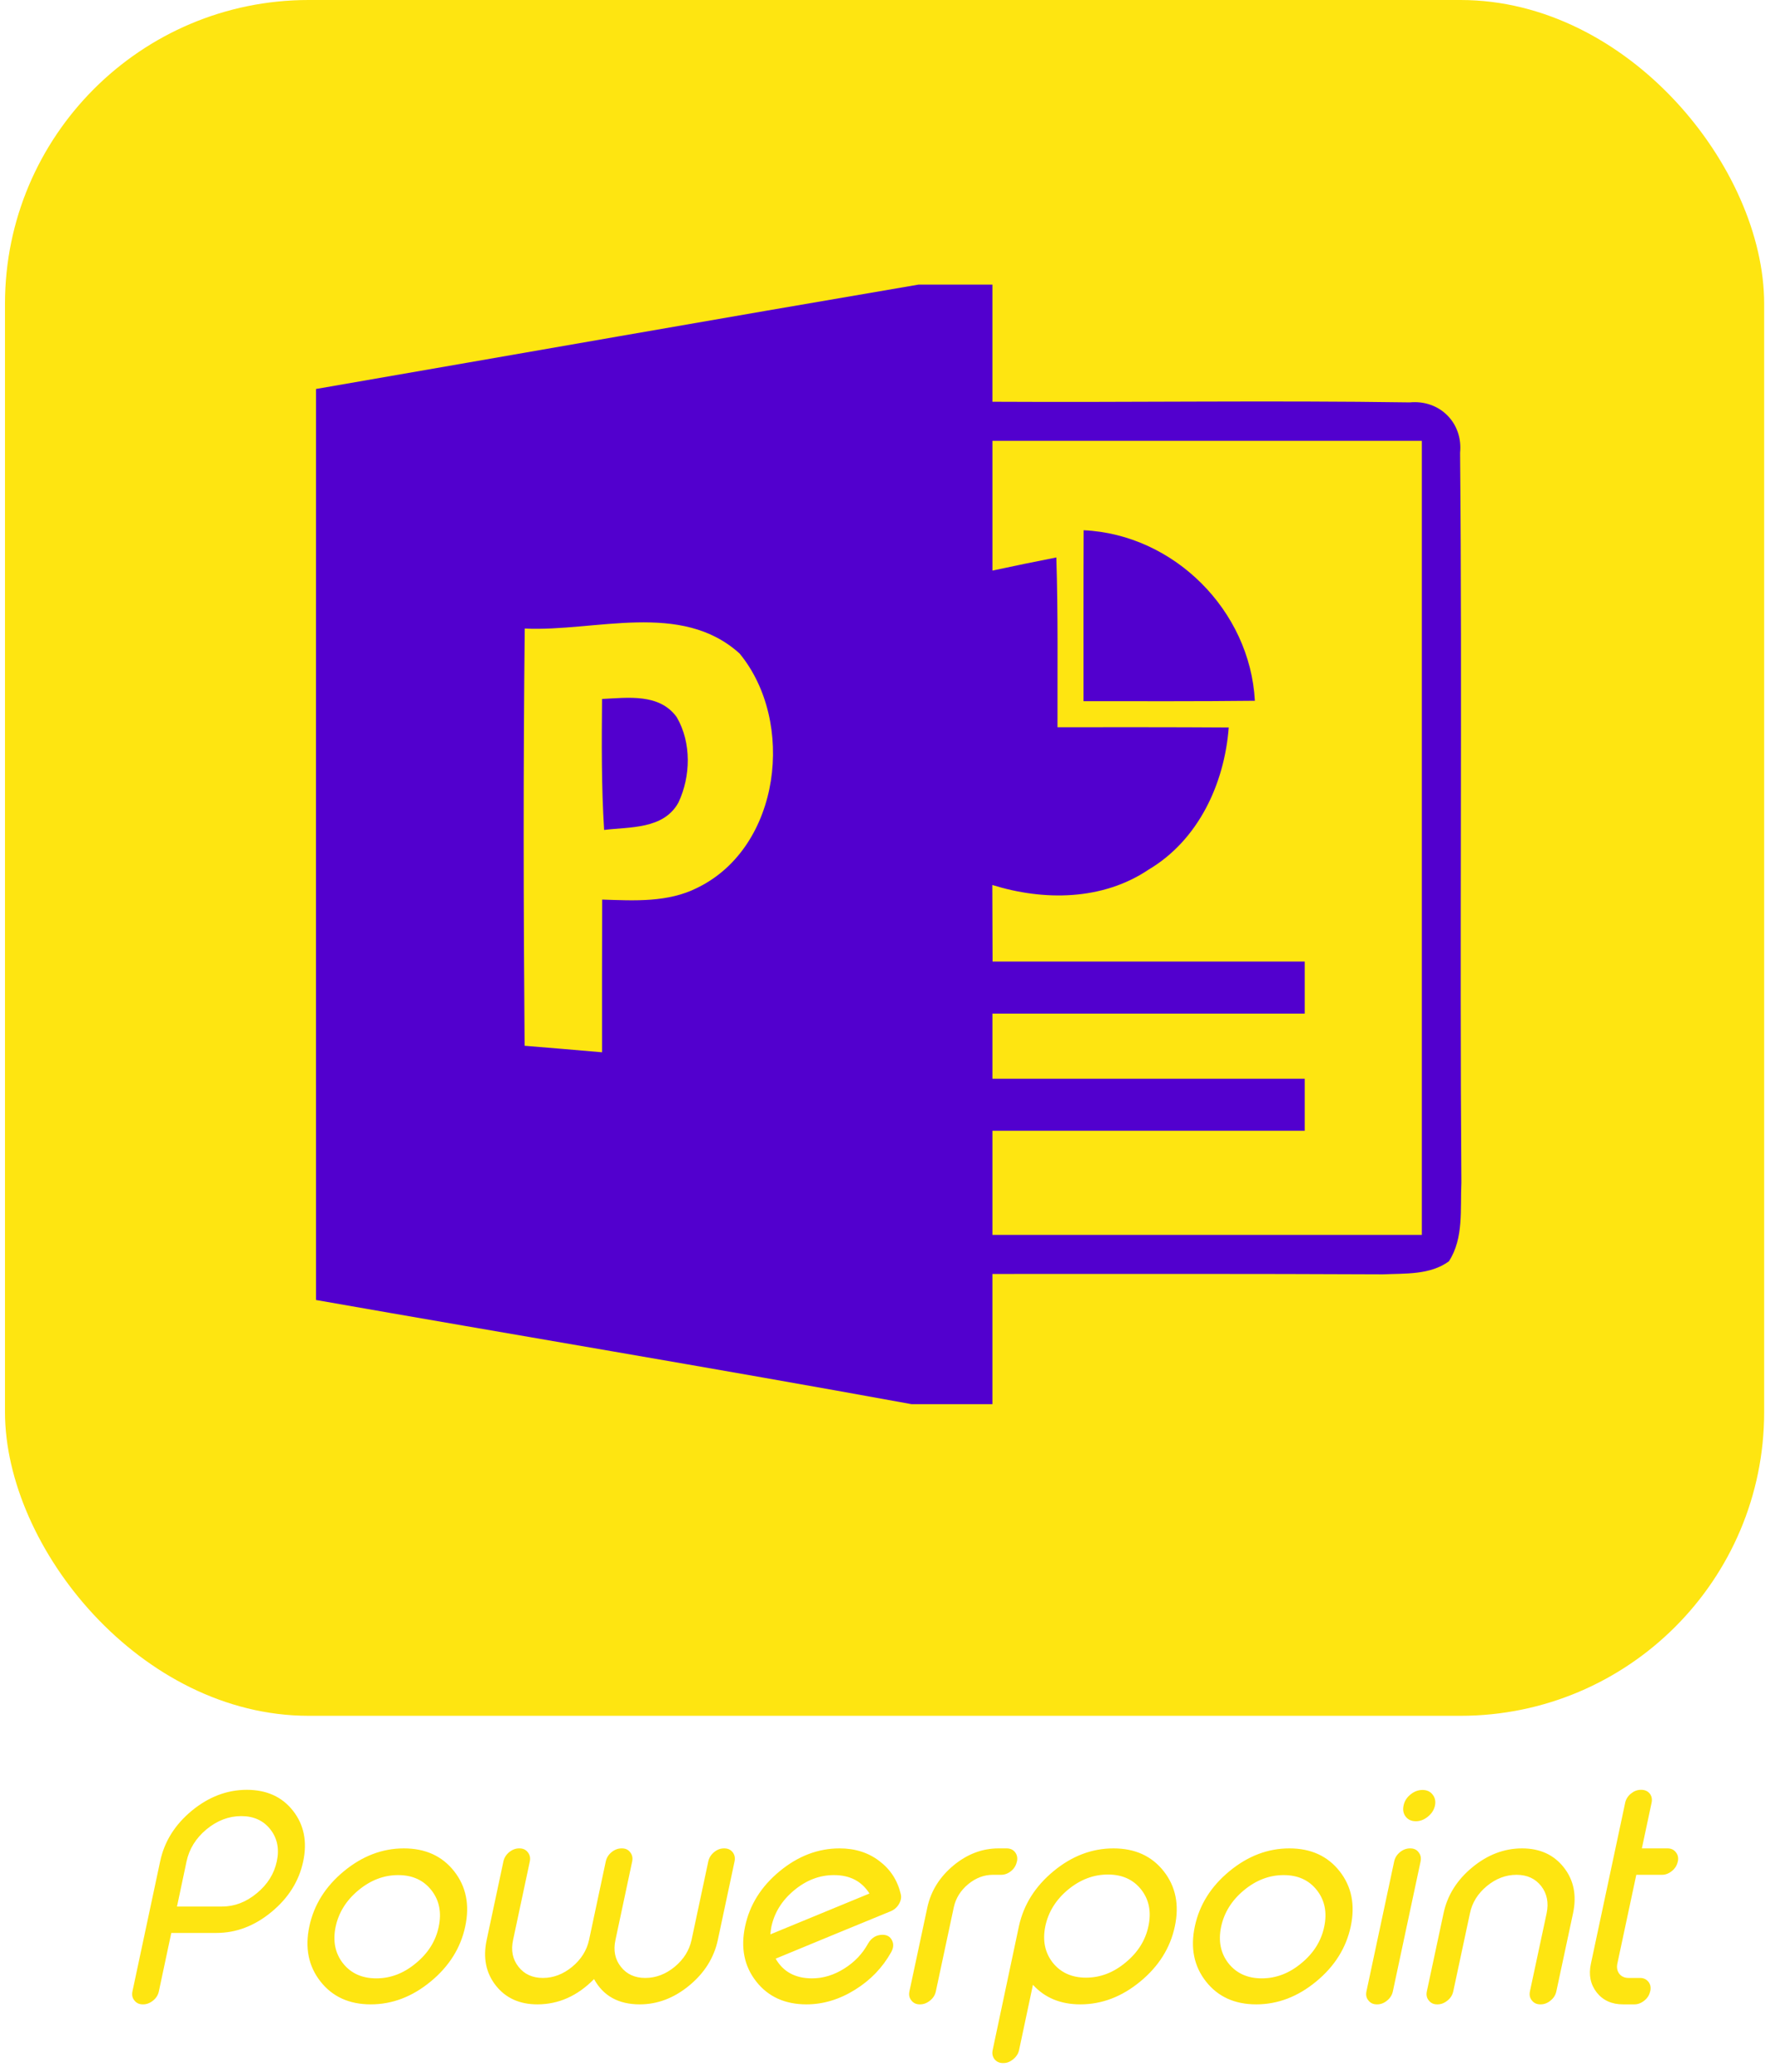
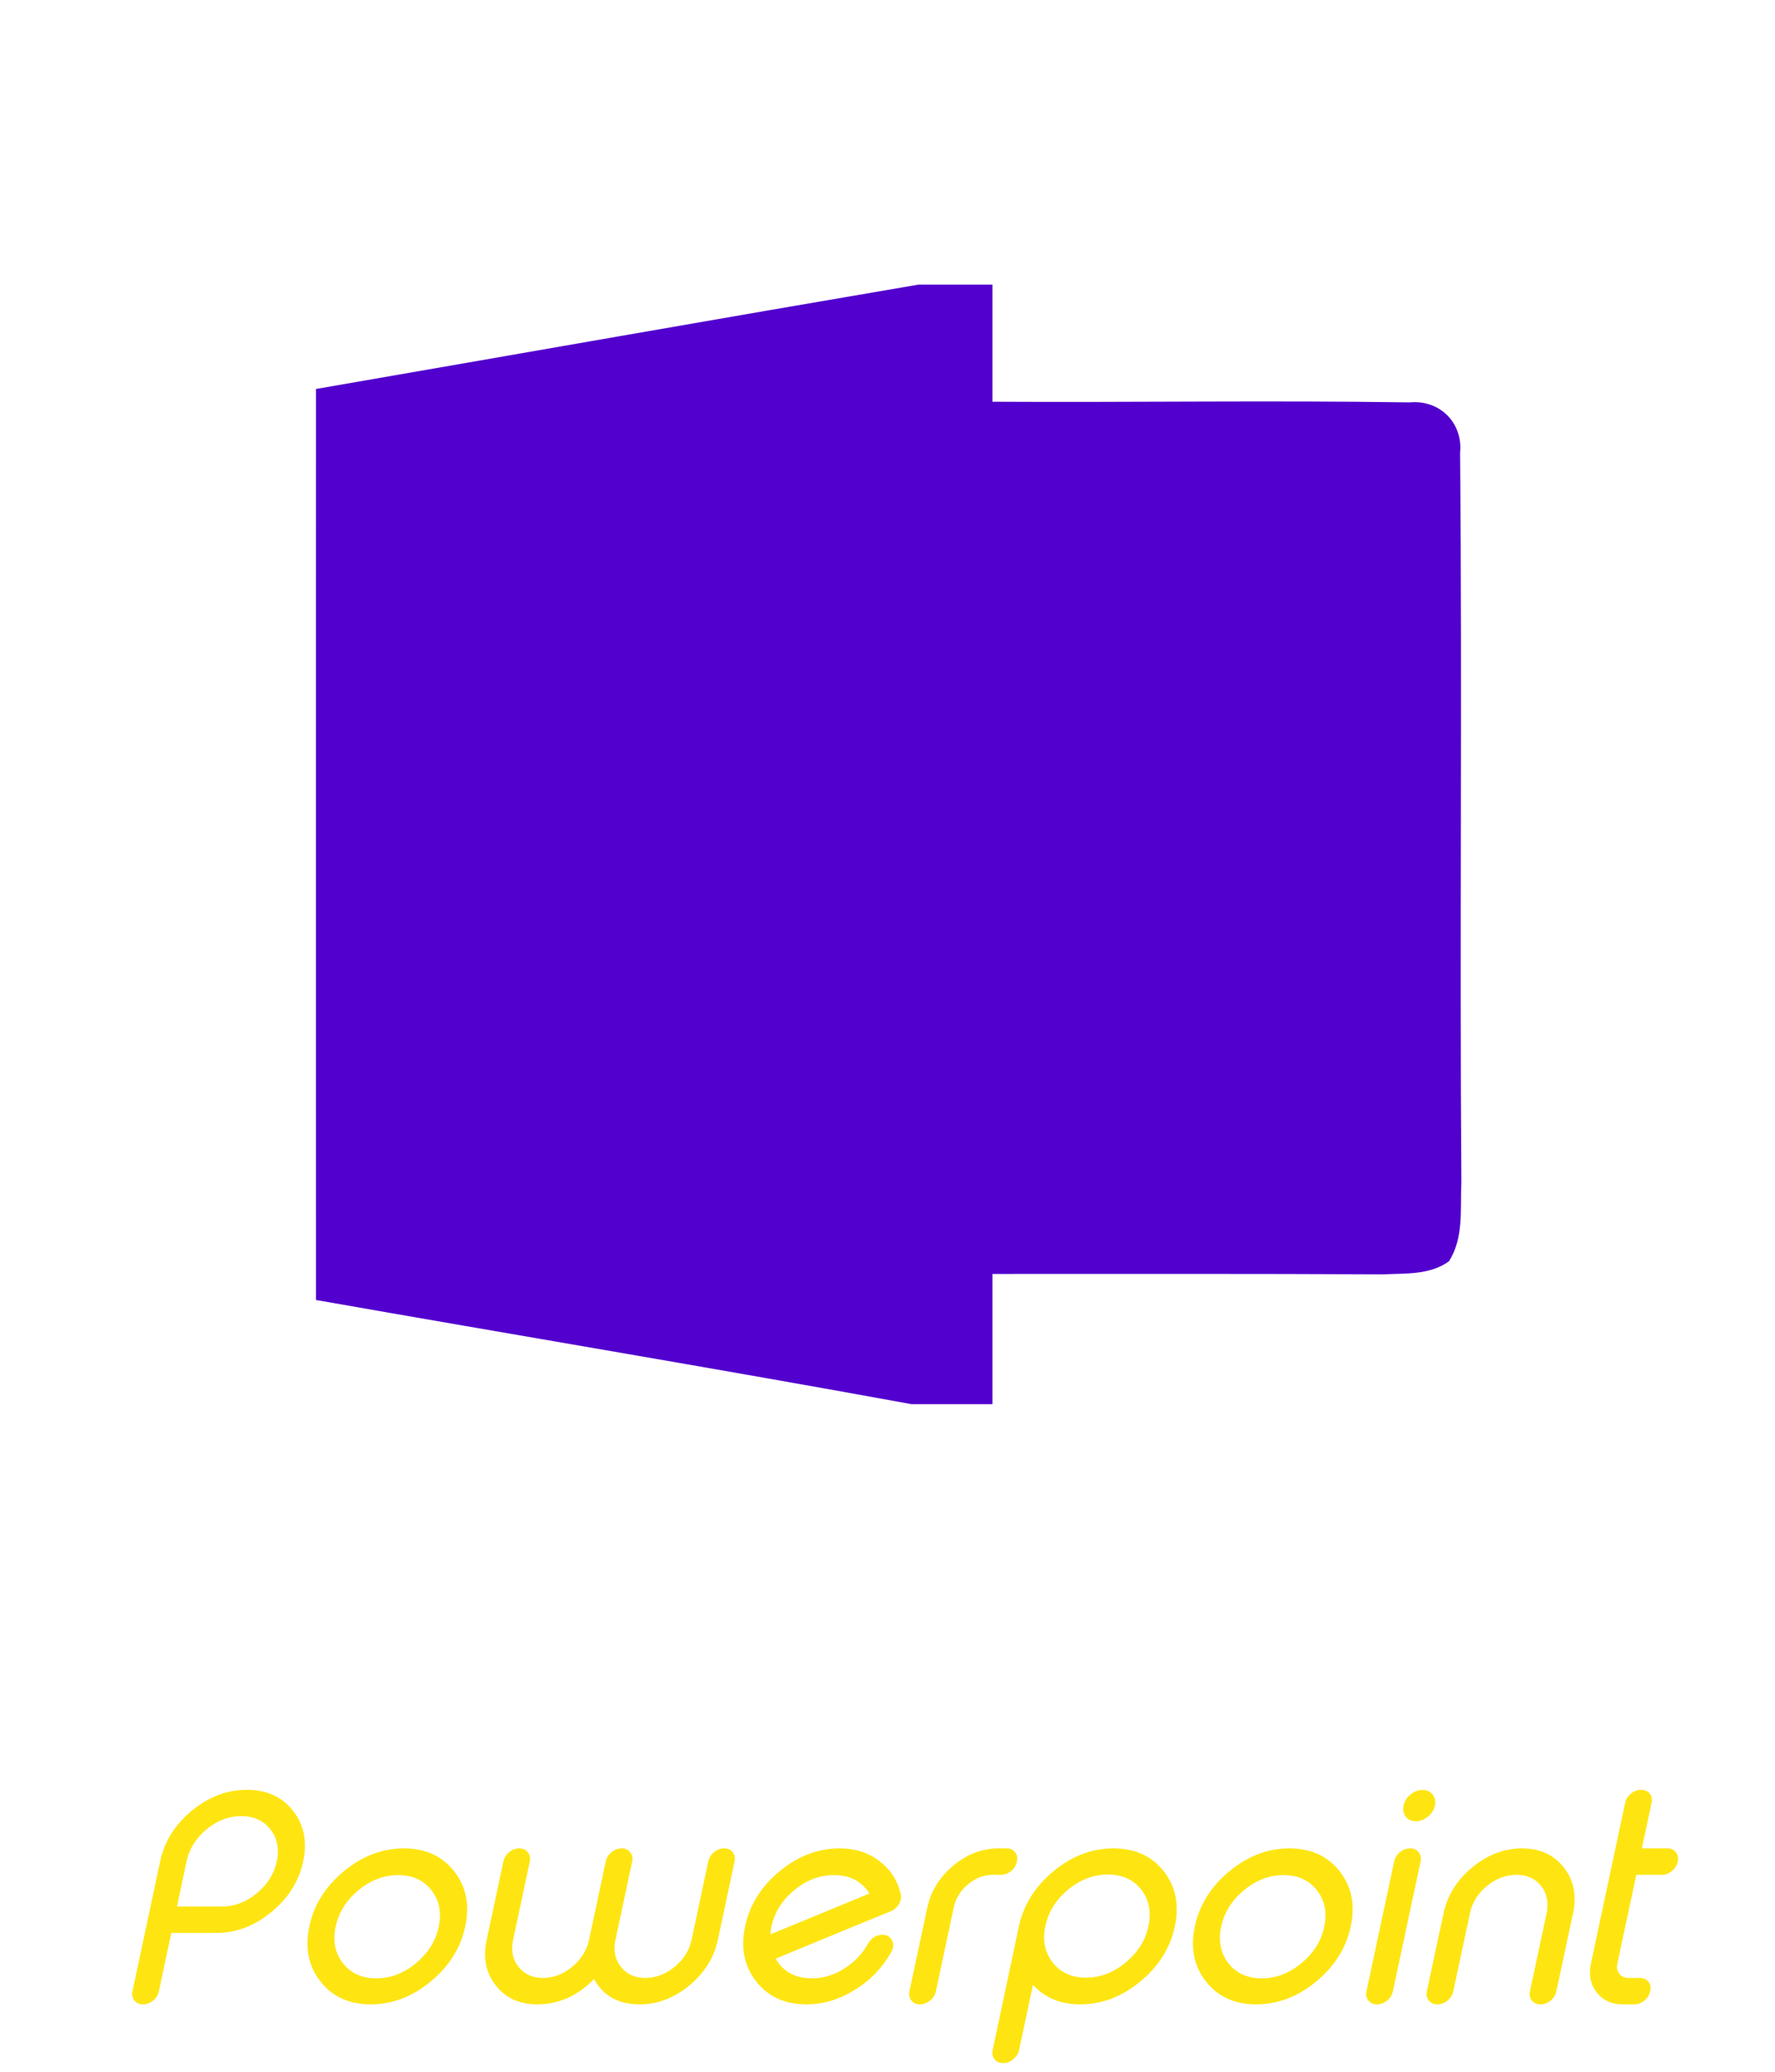
<svg xmlns="http://www.w3.org/2000/svg" width="156" height="182" viewBox="0 0 156 182" fill="none">
-   <rect x="0.438" width="154.61" height="150.73" rx="26.689" fill="#FEE511" />
  <path d="M80.736 25H87.22V35.293C99.446 35.361 111.683 35.166 123.897 35.349C126.527 35.098 128.586 37.145 128.323 39.775C128.517 61.138 128.277 82.512 128.437 103.887C128.323 106.197 128.666 108.759 127.339 110.805C125.67 112.018 123.497 111.858 121.541 111.949C110.104 111.892 98.668 111.915 87.22 111.915V123.352H80.108C62.678 120.172 45.215 117.267 27.775 114.202C27.763 87.522 27.775 60.84 27.775 34.171C45.42 31.119 63.066 28.008 80.736 25Z" fill="#5200CE" />
-   <path d="M87.221 38.725H124.961V108.486H87.221V99.337H114.668V94.763H87.221V89.044H114.668V84.47H87.233C87.221 82.228 87.221 79.987 87.211 77.745C91.74 79.152 96.897 79.118 100.946 76.395C105.326 73.799 107.613 68.847 107.99 63.907C102.97 63.872 97.949 63.884 92.94 63.884C92.929 58.908 92.997 53.934 92.838 48.971C90.962 49.337 89.087 49.725 87.222 50.125L87.221 38.725Z" fill="#FEE511" />
-   <path d="M95.237 46.58C103.186 46.946 109.864 53.636 110.287 61.562C105.266 61.619 100.246 61.596 95.225 61.596C95.225 56.587 95.214 51.578 95.237 46.58Z" fill="#5200CE" />
-   <path d="M46.119 55.216C52.329 55.513 59.855 52.756 65.001 57.411C69.93 63.393 68.627 74.394 61.318 77.975C58.723 79.3 55.749 79.118 52.924 79.026C52.912 83.498 52.902 87.969 52.912 92.441C50.644 92.244 48.376 92.054 46.107 91.869C46.005 79.654 45.983 67.43 46.119 55.216Z" fill="#FEE511" />
  <path d="M52.912 61.402C55.165 61.298 57.956 60.888 59.477 63.003C60.781 65.244 60.712 68.195 59.625 70.505C58.322 72.861 55.371 72.632 53.095 72.907C52.854 69.075 52.878 65.243 52.912 61.402Z" fill="#5200CE" />
  <path d="M15.556 167.484H19.521C20.617 167.484 21.633 167.095 22.57 166.317C23.507 165.547 24.093 164.614 24.327 163.518C24.561 162.423 24.373 161.486 23.762 160.708C23.152 159.93 22.298 159.541 21.202 159.541C20.107 159.541 19.086 159.93 18.141 160.708C17.212 161.486 16.631 162.423 16.396 163.518L15.556 167.484ZM15.054 169.805L13.962 174.937C13.895 175.255 13.728 175.523 13.46 175.74C13.184 175.966 12.891 176.079 12.582 176.079H12.544C12.235 176.079 11.992 175.966 11.816 175.74C11.632 175.523 11.574 175.255 11.641 174.937L14.075 163.518C14.443 161.778 15.372 160.294 16.861 159.064C18.35 157.843 19.96 157.232 21.692 157.232C23.432 157.232 24.783 157.843 25.745 159.064C26.715 160.294 27.016 161.778 26.648 163.518C26.28 165.25 25.352 166.731 23.863 167.96C22.374 169.19 20.759 169.805 19.019 169.805H15.054ZM34.993 164.723C33.738 164.723 32.575 165.166 31.504 166.053C30.434 166.94 29.764 168.011 29.497 169.265C29.237 170.512 29.451 171.579 30.137 172.465C30.839 173.352 31.818 173.795 33.073 173.795C34.328 173.795 35.486 173.352 36.549 172.465C37.628 171.579 38.297 170.512 38.556 169.265C38.824 168.011 38.611 166.94 37.916 166.053C37.222 165.166 36.248 164.723 34.993 164.723ZM35.495 162.377C37.385 162.377 38.858 163.046 39.912 164.384C40.966 165.723 41.292 167.337 40.89 169.228C40.489 171.118 39.477 172.733 37.854 174.071C36.231 175.41 34.474 176.079 32.584 176.079C30.693 176.079 29.221 175.41 28.167 174.071C27.113 172.733 26.786 171.118 27.188 169.228C27.589 167.337 28.602 165.723 30.224 164.384C31.847 163.046 33.604 162.377 35.495 162.377ZM45.094 170.42C44.893 171.34 45.052 172.126 45.571 172.779C46.081 173.431 46.796 173.758 47.717 173.758C48.637 173.758 49.494 173.431 50.289 172.779C51.075 172.126 51.569 171.34 51.77 170.42L53.238 163.531C53.305 163.213 53.472 162.941 53.74 162.715C54.016 162.49 54.313 162.377 54.63 162.377H54.656C54.974 162.377 55.216 162.49 55.383 162.715C55.567 162.941 55.626 163.213 55.559 163.531L54.091 170.42C53.89 171.34 54.049 172.126 54.568 172.779C55.078 173.431 55.793 173.758 56.714 173.758C57.642 173.758 58.504 173.431 59.298 172.779C60.085 172.126 60.578 171.34 60.779 170.42L62.247 163.531C62.314 163.213 62.481 162.941 62.749 162.715C63.017 162.49 63.31 162.377 63.627 162.377H63.653C63.971 162.377 64.217 162.49 64.393 162.715C64.569 162.941 64.623 163.213 64.556 163.531L63.088 170.42C62.753 171.984 61.917 173.319 60.578 174.423C59.24 175.527 57.788 176.079 56.224 176.079C54.359 176.079 53.02 175.339 52.209 173.858C50.753 175.339 49.093 176.079 47.227 176.079C45.663 176.079 44.446 175.527 43.576 174.423C42.706 173.319 42.438 171.984 42.773 170.42L44.241 163.531C44.308 163.213 44.475 162.941 44.743 162.715C45.019 162.49 45.312 162.377 45.621 162.377H45.659C45.968 162.377 46.211 162.49 46.386 162.715C46.571 162.941 46.629 163.213 46.562 163.531L45.094 170.42ZM73.29 164.723C72.035 164.723 70.872 165.166 69.801 166.053C68.73 166.94 68.061 168.011 67.793 169.265C67.752 169.491 67.722 169.713 67.706 169.931L76.414 166.342C75.736 165.263 74.695 164.723 73.29 164.723ZM79.162 166.379C79.237 166.664 79.187 166.957 79.011 167.258C78.844 167.551 78.602 167.764 78.284 167.898C76.995 168.425 75.306 169.119 73.214 169.981C70.621 171.052 68.939 171.746 68.17 172.064C68.831 173.218 69.897 173.795 71.37 173.795C72.348 173.795 73.294 173.507 74.206 172.93C75.101 172.369 75.795 171.641 76.288 170.746C76.59 170.228 77.016 169.968 77.568 169.968C77.962 169.968 78.238 170.131 78.397 170.458C78.555 170.775 78.53 171.123 78.321 171.499C77.56 172.854 76.506 173.95 75.159 174.787C73.779 175.648 72.353 176.079 70.88 176.079C68.99 176.079 67.517 175.41 66.463 174.071C65.409 172.733 65.083 171.118 65.485 169.228C65.886 167.337 66.898 165.723 68.521 164.384C70.144 163.046 71.901 162.377 73.791 162.377C75.155 162.377 76.322 162.749 77.292 163.493C78.254 164.221 78.878 165.183 79.162 166.379ZM88.473 162.377C88.791 162.377 89.037 162.49 89.213 162.715C89.389 162.941 89.443 163.213 89.376 163.531L89.364 163.556C89.297 163.874 89.134 164.142 88.874 164.359C88.598 164.585 88.301 164.698 87.983 164.698H87.268C86.482 164.698 85.754 164.974 85.085 165.526C84.424 166.078 84.006 166.748 83.83 167.534L82.249 174.937C82.182 175.255 82.015 175.523 81.747 175.74C81.471 175.966 81.178 176.079 80.869 176.079H80.831C80.521 176.079 80.279 175.966 80.103 175.74C79.919 175.523 79.861 175.255 79.927 174.937L81.508 167.534C81.826 166.103 82.588 164.886 83.792 163.882C85.005 162.879 86.327 162.377 87.757 162.377H88.473ZM95.449 173.733C96.704 173.733 97.863 173.289 98.925 172.403C100.004 171.516 100.674 170.449 100.933 169.203C101.201 167.948 100.987 166.877 100.293 165.99C99.599 165.112 98.624 164.673 97.369 164.673C96.115 164.673 94.952 165.112 93.881 165.99C92.81 166.877 92.141 167.948 91.873 169.203C91.614 170.449 91.827 171.516 92.513 172.403C93.216 173.289 94.195 173.733 95.449 173.733ZM88.147 181.236C87.837 181.236 87.59 181.123 87.406 180.898C87.23 180.672 87.176 180.404 87.243 180.094L89.552 169.203C89.97 167.312 90.987 165.702 92.601 164.372C94.216 163.042 95.968 162.377 97.859 162.377C99.749 162.377 101.222 163.046 102.276 164.384C103.33 165.723 103.656 167.337 103.254 169.228C102.853 171.118 101.841 172.733 100.218 174.071C98.595 175.41 96.838 176.079 94.948 176.079C93.216 176.079 91.827 175.506 90.782 174.36L89.564 180.094C89.498 180.404 89.326 180.672 89.05 180.898C88.782 181.123 88.494 181.236 88.184 181.236H88.147ZM112.816 164.723C111.561 164.723 110.398 165.166 109.328 166.053C108.257 166.94 107.588 168.011 107.32 169.265C107.061 170.512 107.274 171.579 107.96 172.465C108.663 173.352 109.641 173.795 110.896 173.795C112.151 173.795 113.31 173.352 114.372 172.465C115.451 171.579 116.12 170.512 116.38 169.265C116.647 168.011 116.434 166.94 115.74 166.053C115.045 165.166 114.071 164.723 112.816 164.723ZM113.318 162.377C115.208 162.377 116.681 163.046 117.735 164.384C118.789 165.723 119.115 167.337 118.714 169.228C118.312 171.118 117.3 172.733 115.677 174.071C114.054 175.41 112.297 176.079 110.407 176.079C108.516 176.079 107.044 175.41 105.99 174.071C104.936 172.733 104.61 171.118 105.011 169.228C105.413 167.337 106.425 165.723 108.048 164.384C109.671 163.046 111.427 162.377 113.318 162.377ZM123.946 162.377C124.264 162.377 124.507 162.49 124.674 162.715C124.858 162.941 124.917 163.213 124.85 163.531L122.415 174.937C122.348 175.255 122.181 175.523 121.913 175.74C121.646 175.966 121.353 176.079 121.035 176.079H121.01C120.692 176.079 120.445 175.966 120.27 175.74C120.086 175.523 120.027 175.255 120.094 174.937L122.528 163.531C122.595 163.213 122.762 162.941 123.03 162.715C123.306 162.49 123.603 162.377 123.921 162.377H123.946ZM124.436 159.992C124.051 159.992 123.754 159.859 123.545 159.591C123.335 159.323 123.273 158.997 123.356 158.612C123.432 158.236 123.632 157.914 123.959 157.646C124.285 157.378 124.64 157.244 125.025 157.244C125.402 157.244 125.695 157.378 125.904 157.646C126.121 157.914 126.192 158.236 126.117 158.612C126.033 158.997 125.824 159.323 125.49 159.591C125.163 159.859 124.812 159.992 124.436 159.992ZM127.723 174.937C127.656 175.255 127.489 175.523 127.221 175.74C126.945 175.966 126.652 176.079 126.343 176.079H126.305C125.996 176.079 125.753 175.966 125.577 175.74C125.393 175.523 125.335 175.255 125.402 174.937L126.87 168.073C127.204 166.501 128.045 165.158 129.392 164.045C130.739 162.933 132.199 162.377 133.771 162.377C135.336 162.377 136.557 162.933 137.435 164.045C138.314 165.158 138.586 166.501 138.251 168.073L136.783 174.937C136.716 175.255 136.549 175.523 136.281 175.74C136.013 175.966 135.72 176.079 135.403 176.079H135.377C135.06 176.079 134.813 175.966 134.637 175.74C134.453 175.523 134.395 175.255 134.461 174.937L135.93 168.073C136.122 167.145 135.963 166.35 135.453 165.689C134.934 165.028 134.21 164.698 133.282 164.698C132.345 164.698 131.475 165.028 130.672 165.689C129.877 166.35 129.384 167.145 129.191 168.073L127.723 174.937ZM144.249 157.232C144.558 157.232 144.805 157.341 144.989 157.558C145.165 157.784 145.219 158.056 145.152 158.374L144.299 162.377H146.558C146.867 162.377 147.11 162.49 147.286 162.715C147.47 162.941 147.528 163.213 147.461 163.531L147.449 163.556C147.382 163.874 147.214 164.142 146.947 164.359C146.671 164.585 146.378 164.698 146.068 164.698H143.81L142.141 172.515C142.074 172.858 142.132 173.151 142.317 173.394C142.509 173.636 142.781 173.758 143.132 173.758H144.136C144.446 173.758 144.692 173.871 144.876 174.097C145.052 174.322 145.106 174.594 145.039 174.912L145.027 174.937C144.96 175.255 144.793 175.523 144.525 175.74C144.249 175.966 143.956 176.079 143.647 176.079H142.643C141.656 176.079 140.886 175.732 140.334 175.038C139.782 174.335 139.61 173.494 139.819 172.515L142.831 158.374C142.898 158.056 143.069 157.784 143.345 157.558C143.613 157.341 143.902 157.232 144.211 157.232H144.249Z" fill="#FEE511" />
</svg>